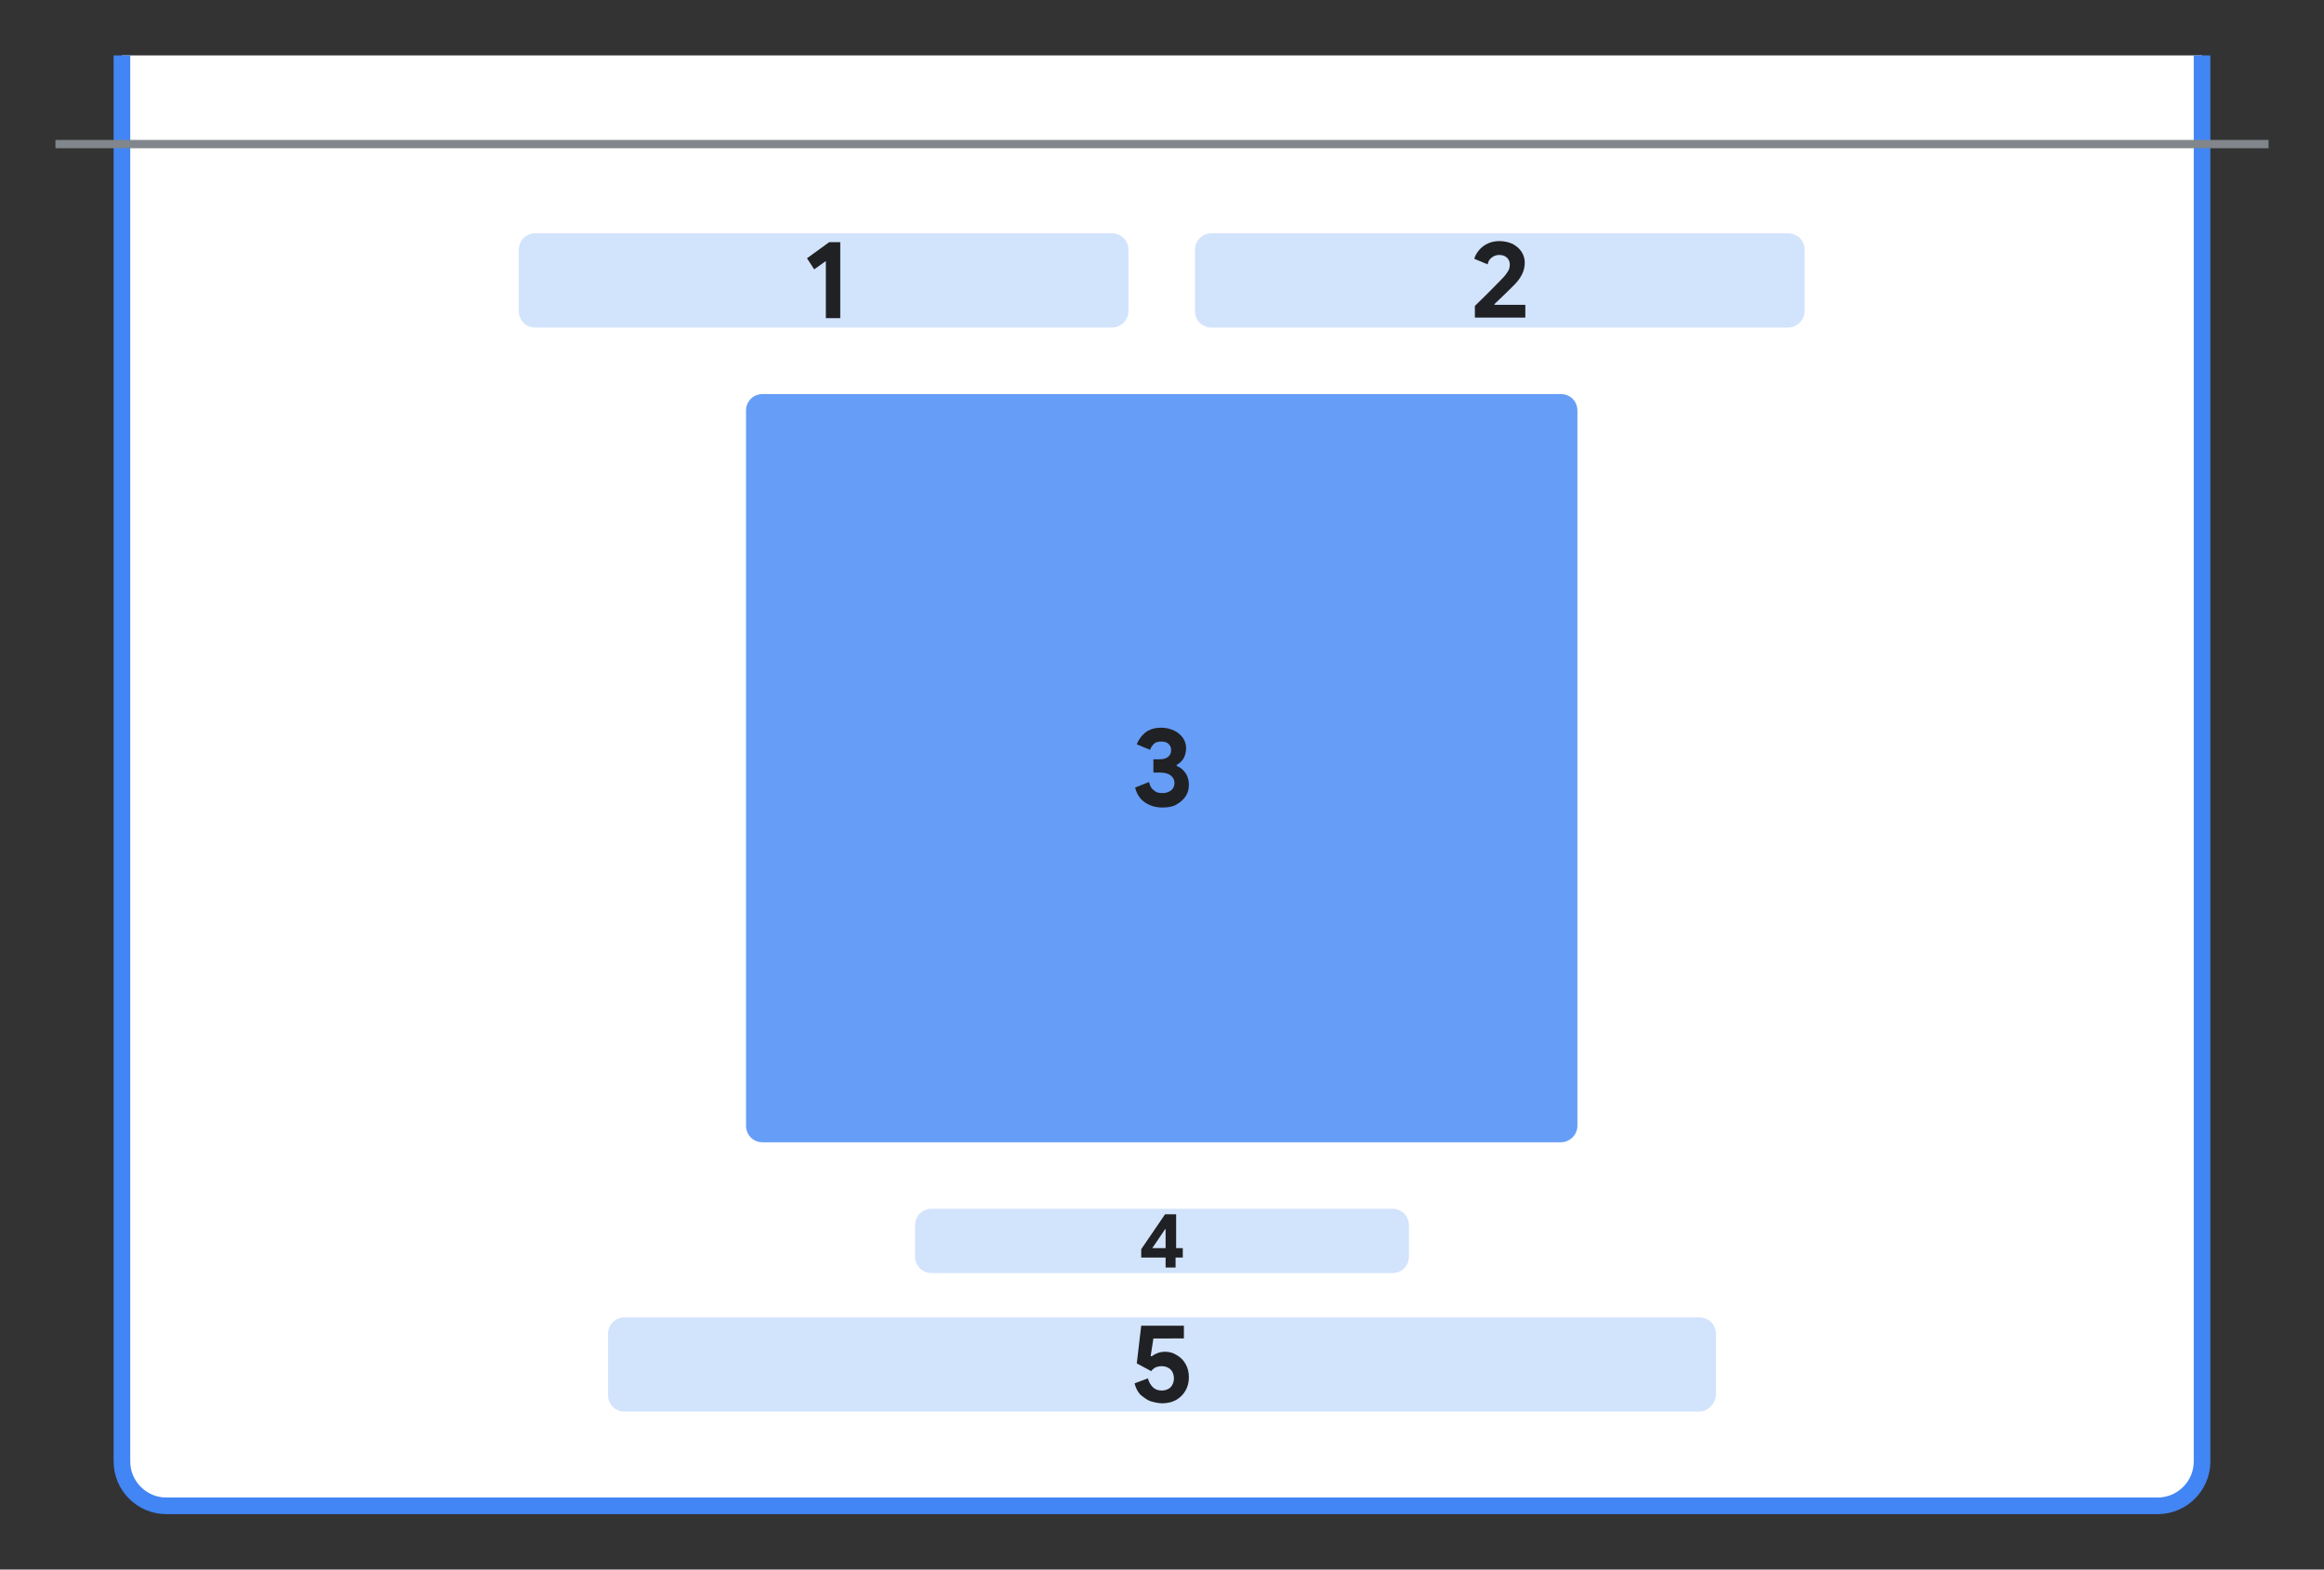
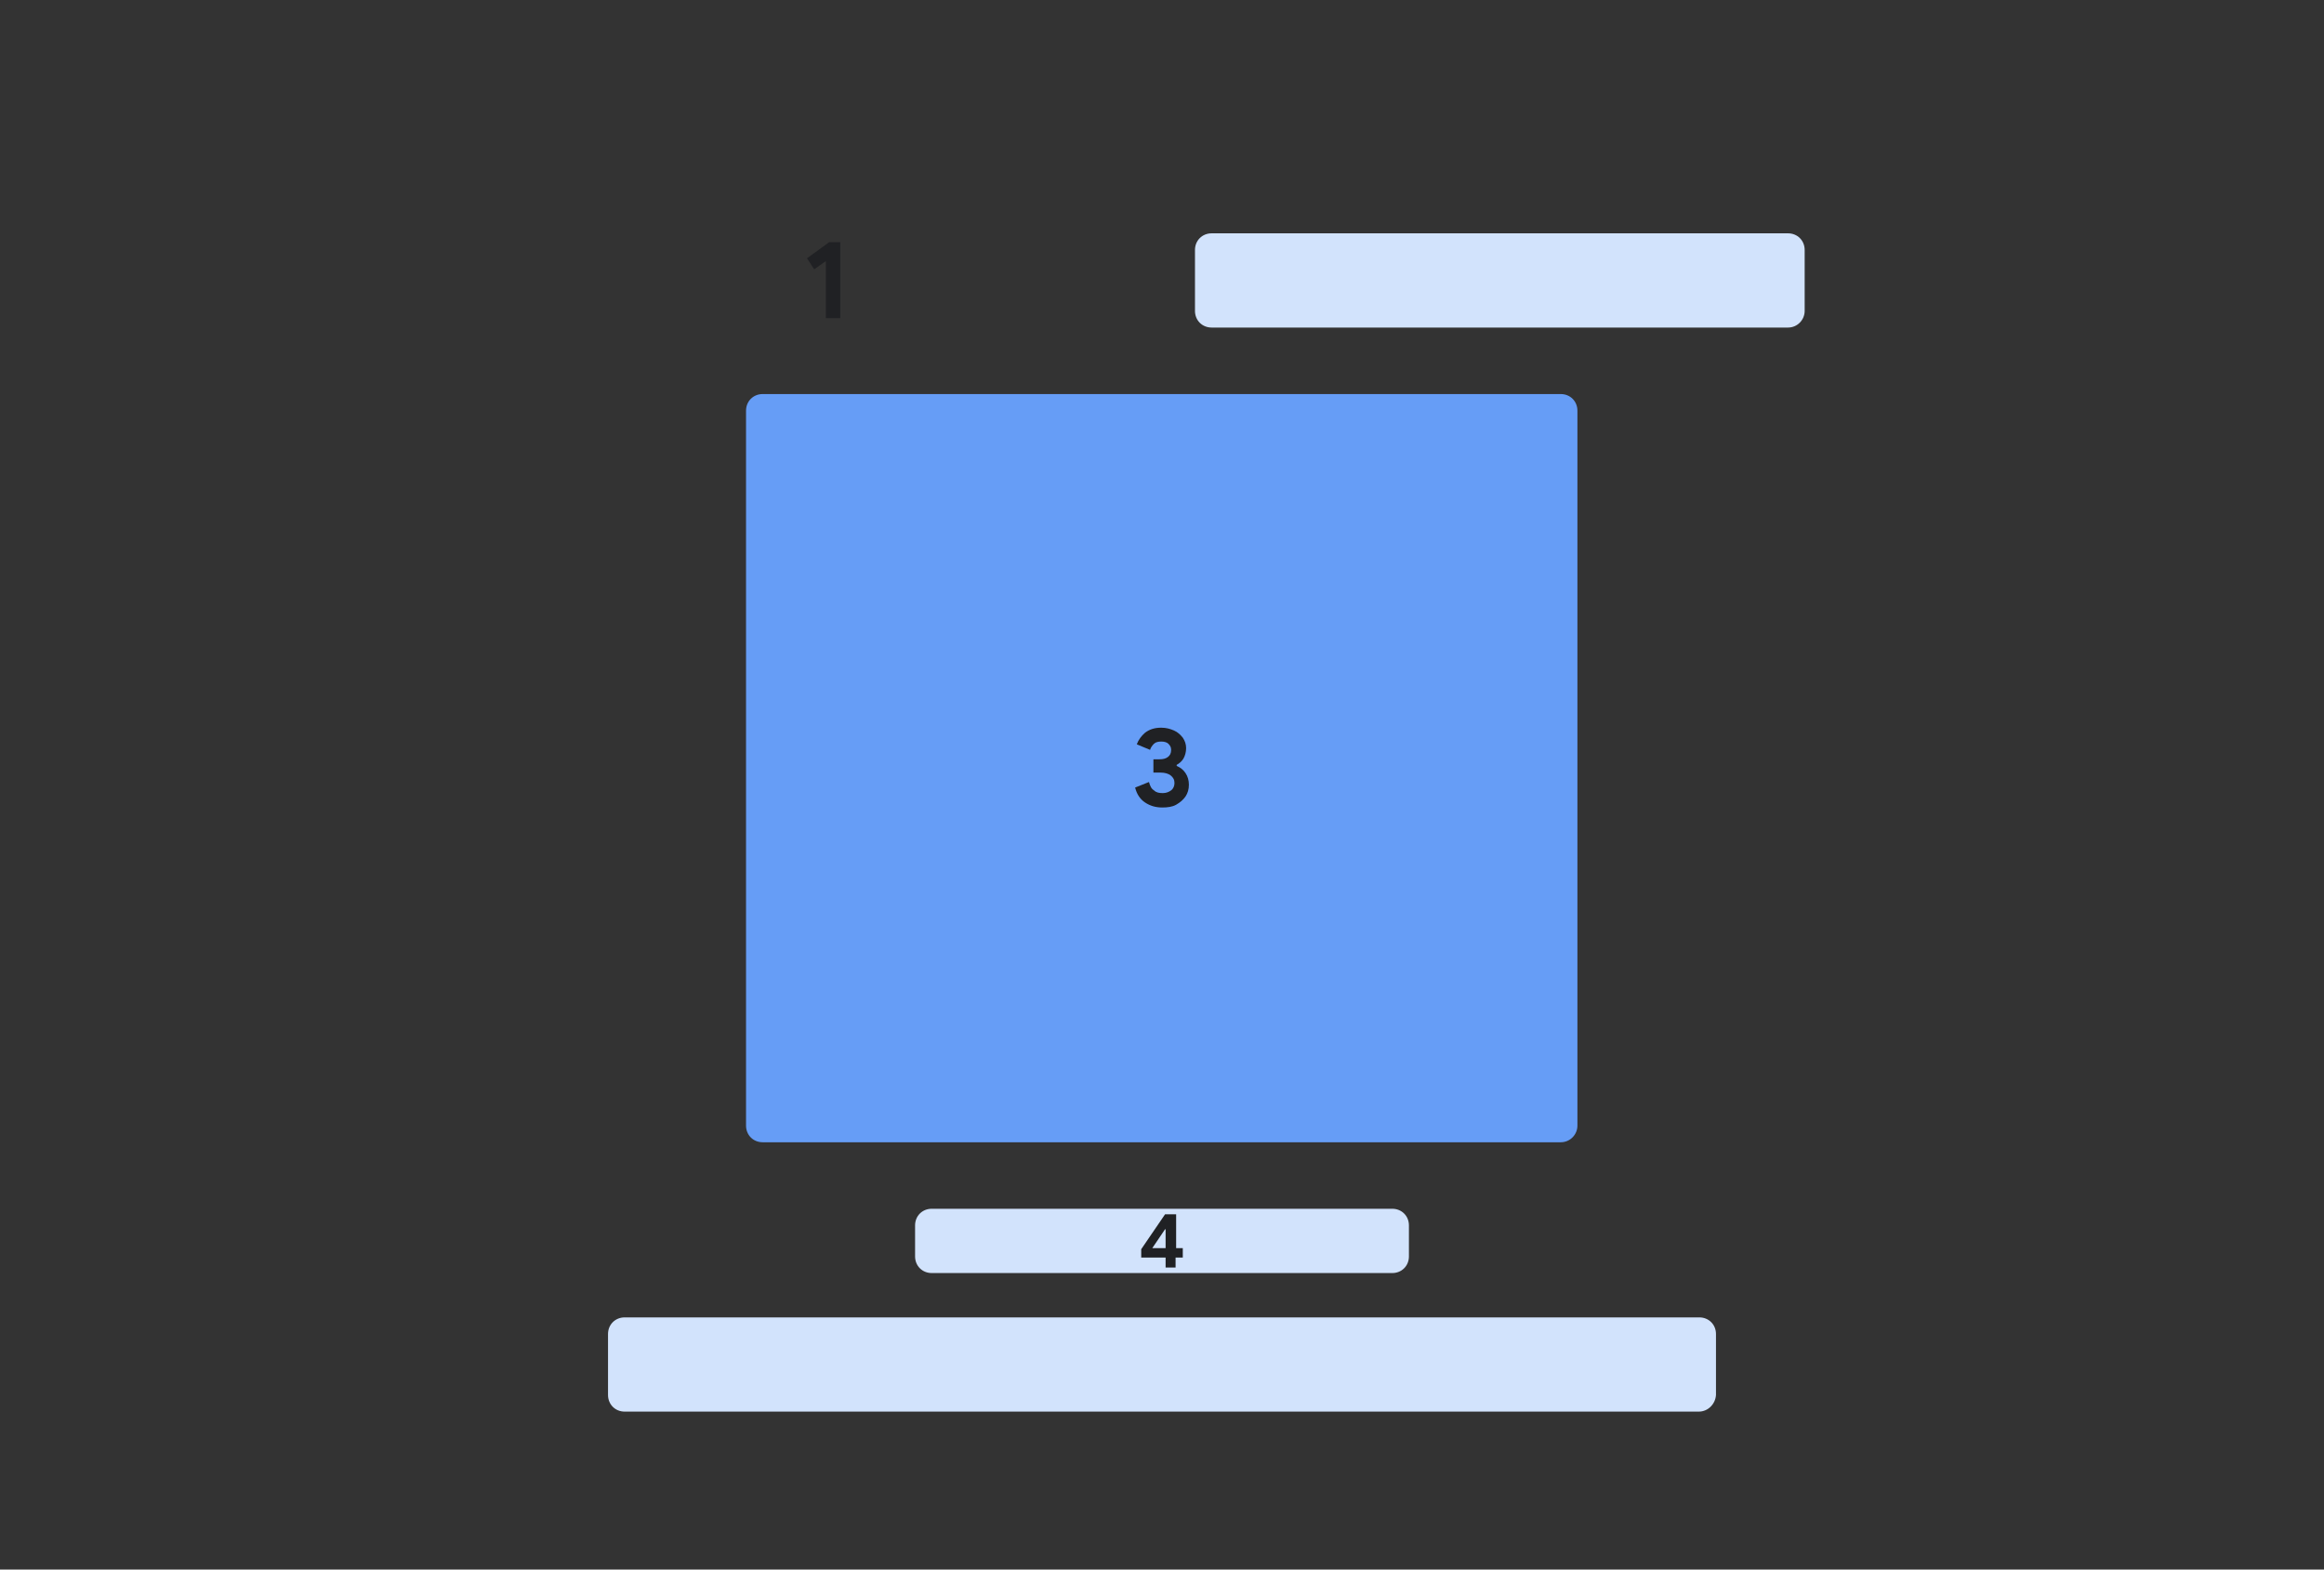
<svg xmlns="http://www.w3.org/2000/svg" xmlns:ns1="http://sodipodi.sourceforge.net/DTD/sodipodi-0.dtd" xmlns:ns2="http://www.inkscape.org/namespaces/inkscape" version="1.1" x="0px" y="0px" viewBox="0 0 419.3 283.2" xml:space="preserve" id="svg153" ns1:docname="CardBarcode_OldUX.svg" width="419.3" height="283.2" ns2:version="1.0 (4035a4f, 2020-05-01)">
  <rect x="0" y="0" width="419.3" height="283.2" fill="#333333" stroke="none" />
  <defs id="defs157" />
  <ns1:namedview ns2:document-rotation="0" pagecolor="#ffffff" bordercolor="#666666" borderopacity="1" objecttolerance="10" gridtolerance="10" guidetolerance="10" ns2:pageopacity="0" ns2:pageshadow="2" ns2:window-width="2127" ns2:window-height="1063" id="namedview155" showgrid="false" fit-margin-top="10" lock-margins="true" fit-margin-left="10" fit-margin-right="10" fit-margin-bottom="10" ns2:zoom="2.3821429" ns2:cx="100.87436" ns2:cy="150" ns2:window-x="471" ns2:window-y="119" ns2:window-maximized="0" ns2:current-layer="svg153" />
  <style type="text/css" id="style86">
	.st0{display:none;fill:#12887B;}
	.st1{display:none;}
	.st2{display:inline;}
	.st3{fill:#C06419;}
	.st4{fill:#FFFFFF;}
	.st5{fill:#FFFFFF;stroke:#DADCE0;stroke-width:3;stroke-miterlimit:10;}
	.st6{fill-rule:evenodd;clip-rule:evenodd;fill:none;}
	.st7{fill:#D2E3FC;}
	.st8{fill-rule:evenodd;clip-rule:evenodd;fill:#669DF6;}
	.st9{fill:#FFFFFF;stroke:#4285F4;stroke-width:3;stroke-miterlimit:10;}
	.st10{fill:#202124;}
	.st11{fill:none;stroke:#80868B;stroke-width:1.5;stroke-linejoin:round;stroke-miterlimit:10;}
	.st12{fill:none;stroke:#9AA0A6;stroke-width:1.5;stroke-linejoin:round;stroke-miterlimit:10;stroke-dasharray:4,4;}
	.st13{fill:none;stroke:#4285F4;stroke-width:3;stroke-miterlimit:10;}
	.st14{fill-rule:evenodd;clip-rule:evenodd;fill-opacity:0;}
	.st15{fill:#669DF6;}
	.st16{fill-rule:evenodd;clip-rule:evenodd;fill:#D2E3FC;}
	.st17{fill:none;}
	.st18{fill:none;stroke:#9AA0A6;stroke-width:1.5;stroke-linejoin:round;stroke-miterlimit:10;stroke-dasharray:3,3;}
	.st19{fill-rule:evenodd;clip-rule:evenodd;fill:#202124;}
	.st20{fill:none;stroke:#202124;stroke-width:0.909;stroke-miterlimit:10;}
	.st21{enable-background:new    ;}
	.st22{fill:#434343;}
	.st23{fill:none;stroke:#D2E3FC;stroke-width:1.5;stroke-miterlimit:10;}
	.st24{fill:none;stroke:#D8D8D8;stroke-width:2;stroke-linejoin:round;stroke-miterlimit:10;}
	.st25{fill:#F1F3F4;}
	.st26{fill:none;stroke:#202124;stroke-width:3;stroke-miterlimit:10;}
	.st27{fill:none;stroke:#202124;stroke-width:2;stroke-miterlimit:10;}
	.st28{fill:#FFFFFF;stroke:#4285F4;stroke-miterlimit:10;}
	.st29{fill:none;stroke:#9AA0A6;stroke-width:1.5;stroke-linejoin:round;}
	.st30{fill:none;stroke:#9AA0A6;stroke-width:1.5;stroke-linejoin:round;stroke-dasharray:3.998,3.998;}
	.st31{fill:none;stroke:#DADCE0;stroke-width:3;stroke-miterlimit:10;}
	
		.st32{fill-rule:evenodd;clip-rule:evenodd;fill:none;stroke:#80868B;stroke-width:1.5;stroke-linejoin:round;stroke-miterlimit:10;}
	.st33{fill:#FFFFFF;stroke:#4285F4;stroke-width:3.281;stroke-miterlimit:10;}
	.st34{fill:none;stroke:#4285F4;stroke-width:3.281;stroke-miterlimit:10;}
	.st35{fill:none;stroke:#9AA0A6;stroke-width:3;stroke-linejoin:round;stroke-miterlimit:10;stroke-dasharray:3,12;}
	.st36{fill:none;stroke:#9AA0A6;stroke-width:1.5;stroke-linejoin:round;stroke-miterlimit:10;}
	.st37{fill:none;stroke:#D2E3FC;stroke-width:3;stroke-miterlimit:10;}
	.st38{fill:#DADCE0;}
	.st39{fill:#FFFFFF;stroke:#DADCE0;stroke-width:2.932;stroke-miterlimit:10;}
</style>
  <g id="Layer_4" transform="translate(-2.9,10)">
    <g id="New_Symbol_10">
	</g>
  </g>
  <g id="Layer_5" transform="translate(-2.9,10)">
</g>
  <g id="Layer_6" transform="translate(-2.9,10)">
</g>
  <g id="Layer_2" transform="translate(-2.9,10)">
    <g id="g149">
      <g id="g147">
        <g id="g145">
-           <path class="st9" d="m 400.2,0 v 253.7 c 0,4.4 -3.6,8 -8,8 H 32.9 c -4.4,0 -8,-3.6 -8,-8 V 0" id="path92" />
          <g id="g95">
-             <path id="path482_10_" class="st11" d="M 12.9,16 H 412.2" />
-           </g>
+             </g>
          <g id="g143">
            <g id="g115">
              <g id="g113">
                <g id="g103">
-                   <path class="st16" d="m 203.5,49.1 h -104 c -1.7,0 -3,-1.3 -3,-3 v -11 c 0,-1.7 1.3,-3 3,-3 h 104 c 1.7,0 3,1.3 3,3 v 11 c 0,1.6 -1.3,3 -3,3 z" id="path97" />
                  <g id="g101">
                    <path class="st10" d="m 151.9,37.1 -2.1,1.5 -1.3,-2 4,-2.9 h 2 v 13.7 h -2.6 z" id="path99" />
                  </g>
                </g>
                <g id="g111">
                  <path class="st16" d="m 325.5,49.1 h -104 c -1.7,0 -3,-1.3 -3,-3 v -11 c 0,-1.7 1.3,-3 3,-3 h 104 c 1.7,0 3,1.3 3,3 v 11 c 0,1.6 -1.3,3 -3,3 z" id="path105" />
                  <g id="g109">
-                     <path class="st10" d="m 269,45.2 c 2.8,-2.7 4.4,-4.4 5,-5 0.5,-0.5 0.8,-1 1,-1.3 0.2,-0.3 0.3,-0.7 0.3,-1.2 0,-0.5 -0.2,-0.9 -0.5,-1.2 -0.3,-0.3 -0.8,-0.5 -1.4,-0.5 -0.6,0 -1,0.2 -1.4,0.5 -0.4,0.3 -0.6,0.7 -0.7,1.2 l -2.4,-1 c 0.1,-0.5 0.4,-1 0.8,-1.5 0.4,-0.5 0.9,-0.9 1.5,-1.2 0.6,-0.3 1.3,-0.5 2.2,-0.5 0.9,0 1.7,0.2 2.4,0.5 0.7,0.4 1.2,0.8 1.6,1.4 0.4,0.6 0.6,1.3 0.6,2 0,1.5 -0.7,2.9 -2.2,4.3 -0.6,0.6 -1.7,1.7 -3.3,3.2 l 0.1,0.1 h 5.5 v 2.3 H 269 Z" id="path107" />
-                   </g>
+                     </g>
                </g>
              </g>
            </g>
            <g id="g123">
              <path class="st8" d="m 284.5,196.1 h -144 c -1.7,0 -3,-1.3 -3,-3 v -129 c 0,-1.7 1.3,-3 3,-3 h 144 c 1.7,0 3,1.3 3,3 v 129 c 0,1.6 -1.3,3 -3,3 z" id="path117" />
              <g id="g121">
                <path class="st10" d="m 209.5,134.8 c -0.9,-0.6 -1.5,-1.5 -1.8,-2.7 l 2.5,-1 c 0.2,0.7 0.4,1.2 0.9,1.5 0.4,0.4 0.9,0.5 1.6,0.5 0.6,0 1.1,-0.2 1.5,-0.5 0.4,-0.3 0.6,-0.8 0.6,-1.3 0,-0.6 -0.2,-1 -0.7,-1.4 -0.4,-0.3 -1,-0.5 -1.8,-0.5 H 211 V 127 h 1.1 c 0.6,0 1.1,-0.1 1.5,-0.4 0.4,-0.3 0.6,-0.7 0.6,-1.3 0,-0.5 -0.2,-0.8 -0.5,-1.1 -0.3,-0.3 -0.8,-0.4 -1.3,-0.4 -0.5,0 -1,0.1 -1.3,0.4 -0.3,0.3 -0.6,0.7 -0.7,1.1 l -2.4,-1 c 0.3,-0.8 0.8,-1.5 1.5,-2.1 0.8,-0.6 1.7,-0.9 2.9,-0.9 0.9,0 1.6,0.2 2.3,0.5 0.7,0.3 1.2,0.8 1.6,1.3 0.4,0.6 0.6,1.2 0.6,1.9 0,0.7 -0.2,1.4 -0.5,1.9 -0.3,0.5 -0.8,0.9 -1.2,1.1 v 0.2 c 0.7,0.3 1.2,0.7 1.6,1.3 0.4,0.6 0.6,1.3 0.6,2.1 0,0.8 -0.2,1.5 -0.6,2.1 -0.4,0.6 -1,1.1 -1.7,1.5 -0.7,0.4 -1.6,0.5 -2.5,0.5 -1.2,0 -2.2,-0.3 -3.1,-0.9 z" id="path119" />
              </g>
            </g>
            <g id="g141">
              <g id="g131">
                <path class="st16" d="M 309.4,244.7 H 115.6 c -1.7,0 -3,-1.3 -3,-3 v -11 c 0,-1.7 1.3,-3 3,-3 h 193.9 c 1.7,0 3,1.3 3,3 v 11 c -0.1,1.6 -1.4,3 -3.1,3 z" id="path125" />
                <g id="g129">
-                   <path class="st10" d="m 210.4,242.8 c -0.7,-0.3 -1.2,-0.7 -1.8,-1.2 -0.5,-0.6 -0.8,-1.2 -1,-2 l 2.4,-0.9 c 0.2,0.7 0.5,1.2 0.9,1.6 0.4,0.4 1,0.6 1.6,0.6 0.6,0 1.2,-0.2 1.6,-0.6 0.4,-0.4 0.6,-1 0.6,-1.6 0,-0.6 -0.2,-1.2 -0.6,-1.6 -0.4,-0.4 -1,-0.6 -1.6,-0.6 -0.4,0 -0.8,0.1 -1.1,0.2 -0.3,0.2 -0.6,0.4 -0.8,0.7 l -2.6,-1.4 0.8,-6.8 h 7.7 v 2.3 H 211 l -0.5,3.2 h 0.2 c 0.7,-0.5 1.5,-0.8 2.4,-0.8 0.8,0 1.5,0.2 2.1,0.6 0.7,0.4 1.2,0.9 1.6,1.6 0.4,0.7 0.6,1.5 0.6,2.4 0,0.9 -0.2,1.7 -0.6,2.4 -0.4,0.7 -1,1.3 -1.7,1.7 -0.7,0.4 -1.6,0.6 -2.5,0.6 -0.8,0 -1.5,-0.2 -2.2,-0.4 z" id="path127" />
-                 </g>
+                   </g>
              </g>
              <g id="g139">
                <path class="st7" d="m 171,208.1 h 83.1 c 1.7,0 3,1.3 3,3 v 5.6 c 0,1.7 -1.3,3 -3,3 H 171 c -1.7,0 -3,-1.3 -3,-3 v -5.6 c 0,-1.7 1.3,-3 3,-3 z" id="path133" />
                <g id="g137">
                  <path class="st10" d="m 213.2,216.9 h -4.4 v -1.5 l 4.3,-6.3 h 2 v 6.1 h 1.2 v 1.7 H 215 v 1.8 h -1.8 z m 0,-1.7 v -3.4 h -0.1 l -2.3,3.4 z" id="path135" />
                </g>
              </g>
            </g>
          </g>
        </g>
      </g>
    </g>
  </g>
  <g id="Layer_7" transform="translate(-2.9,10)">
</g>
</svg>